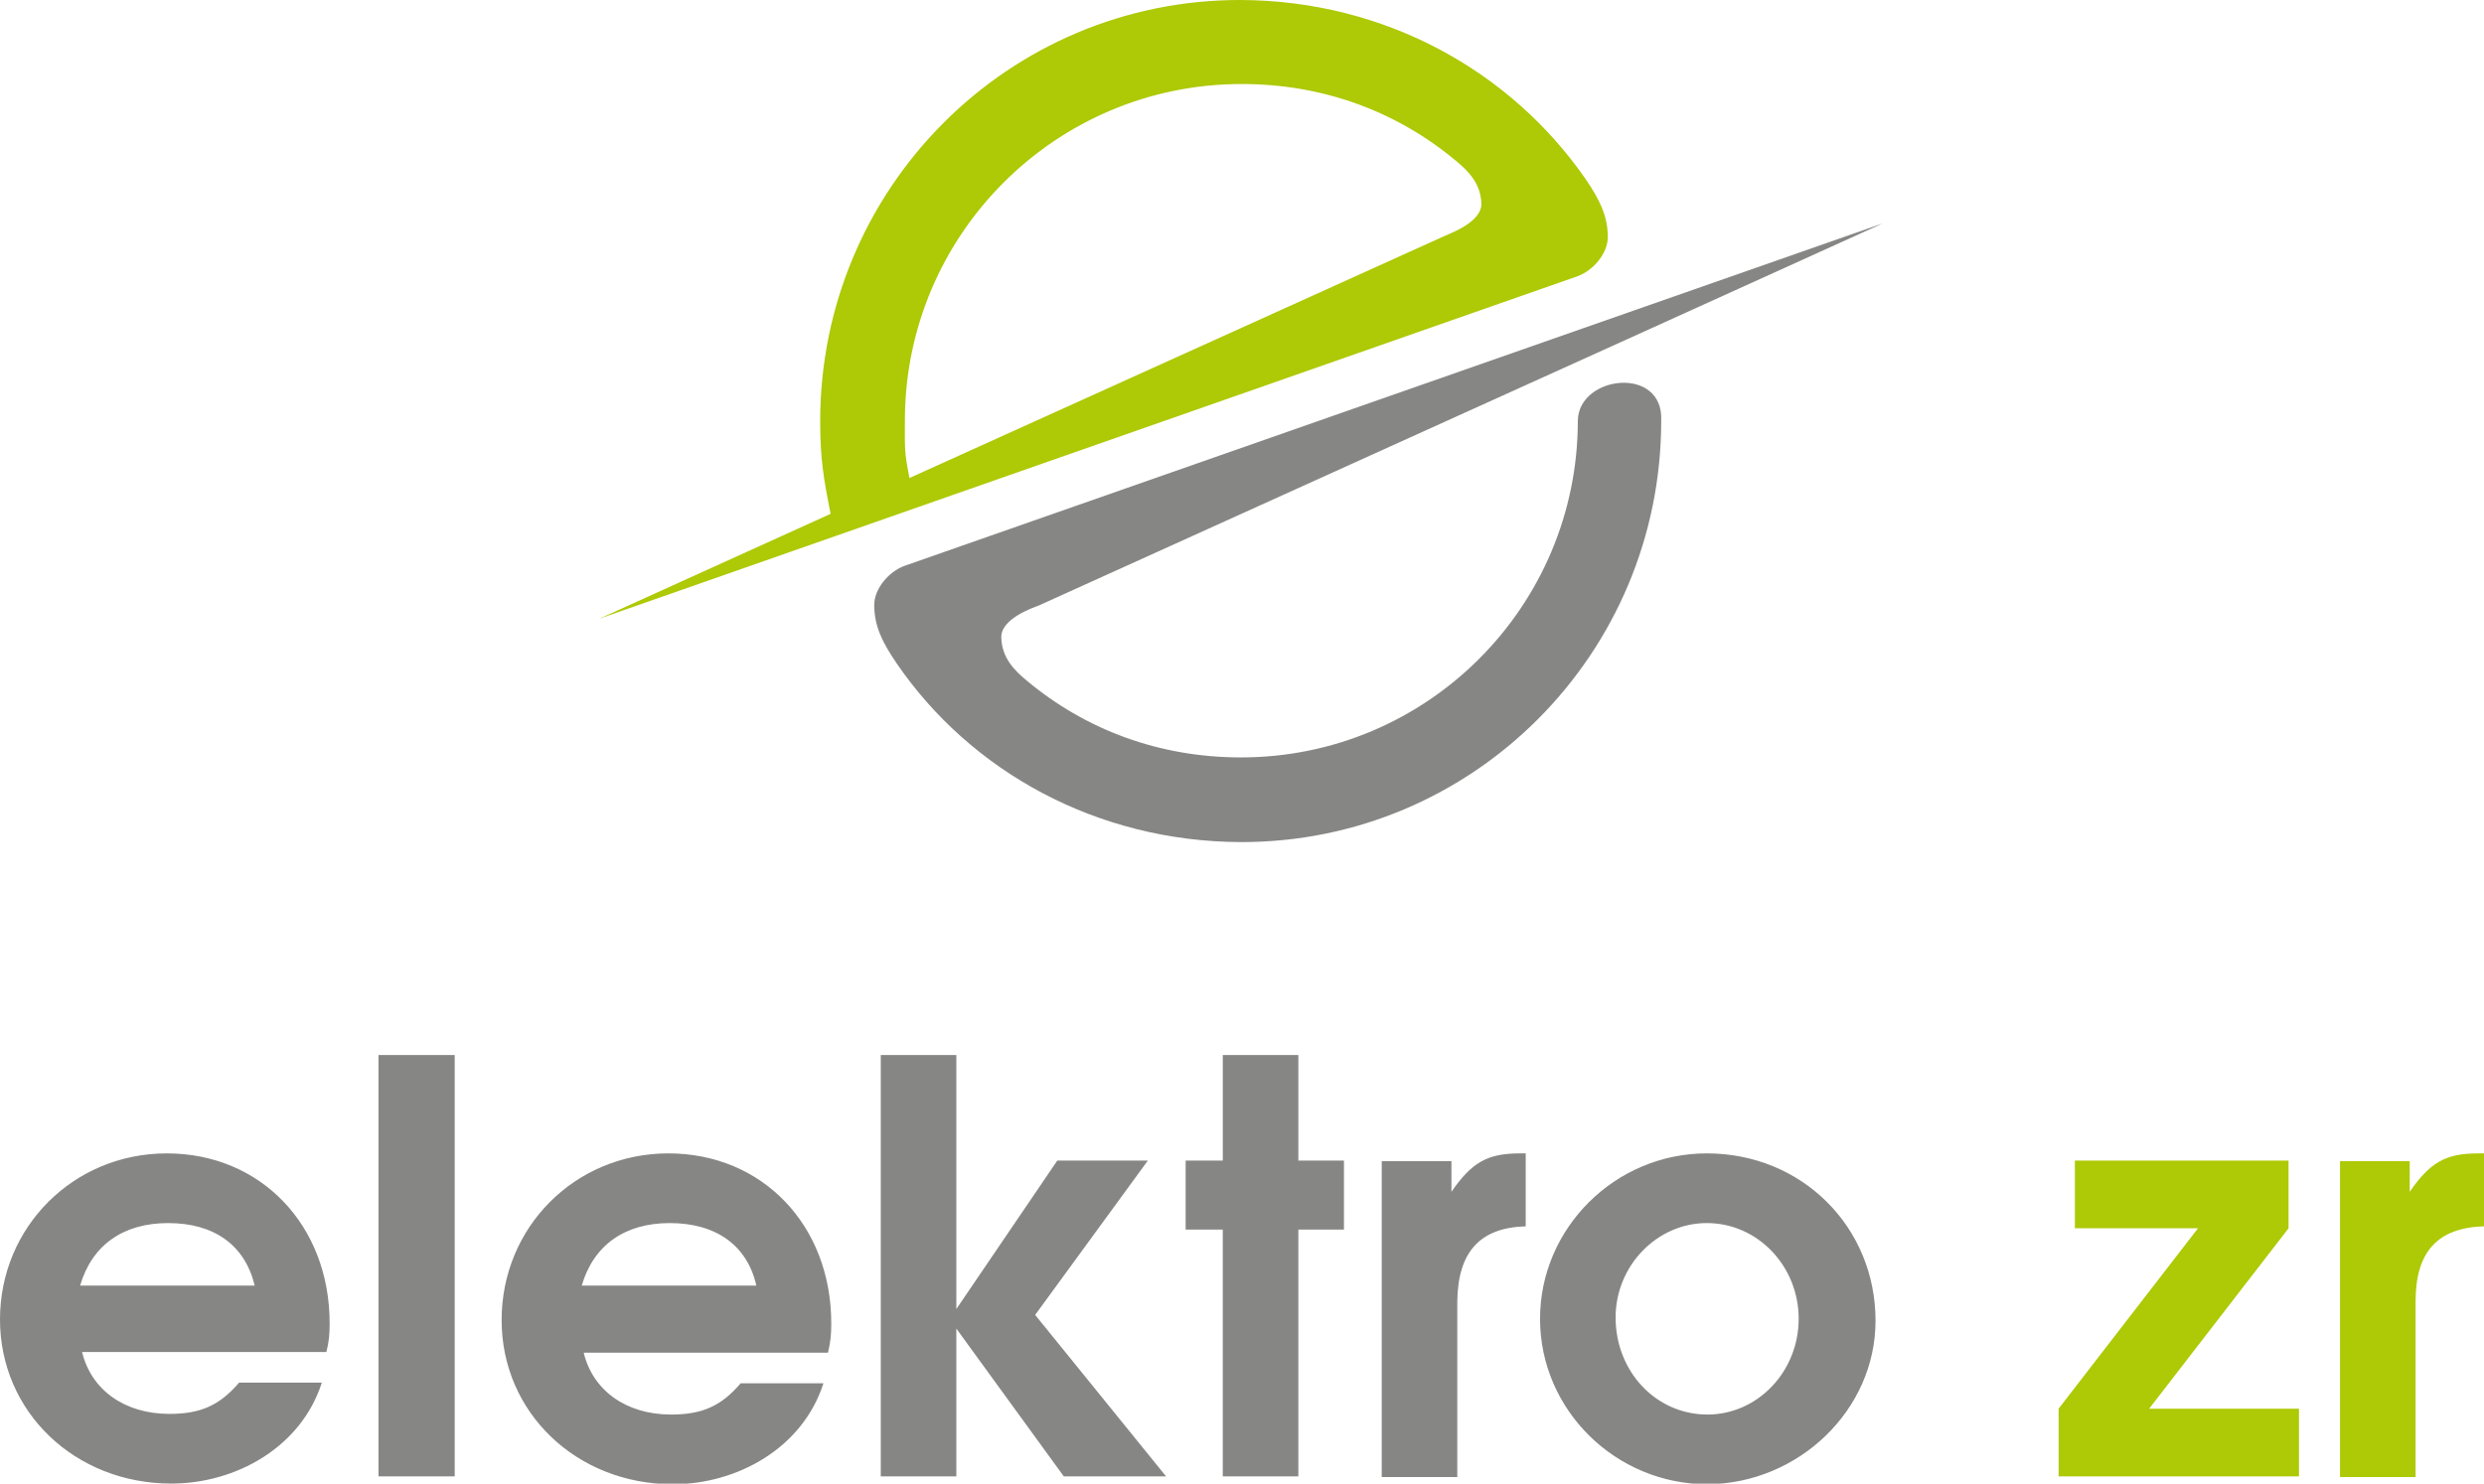
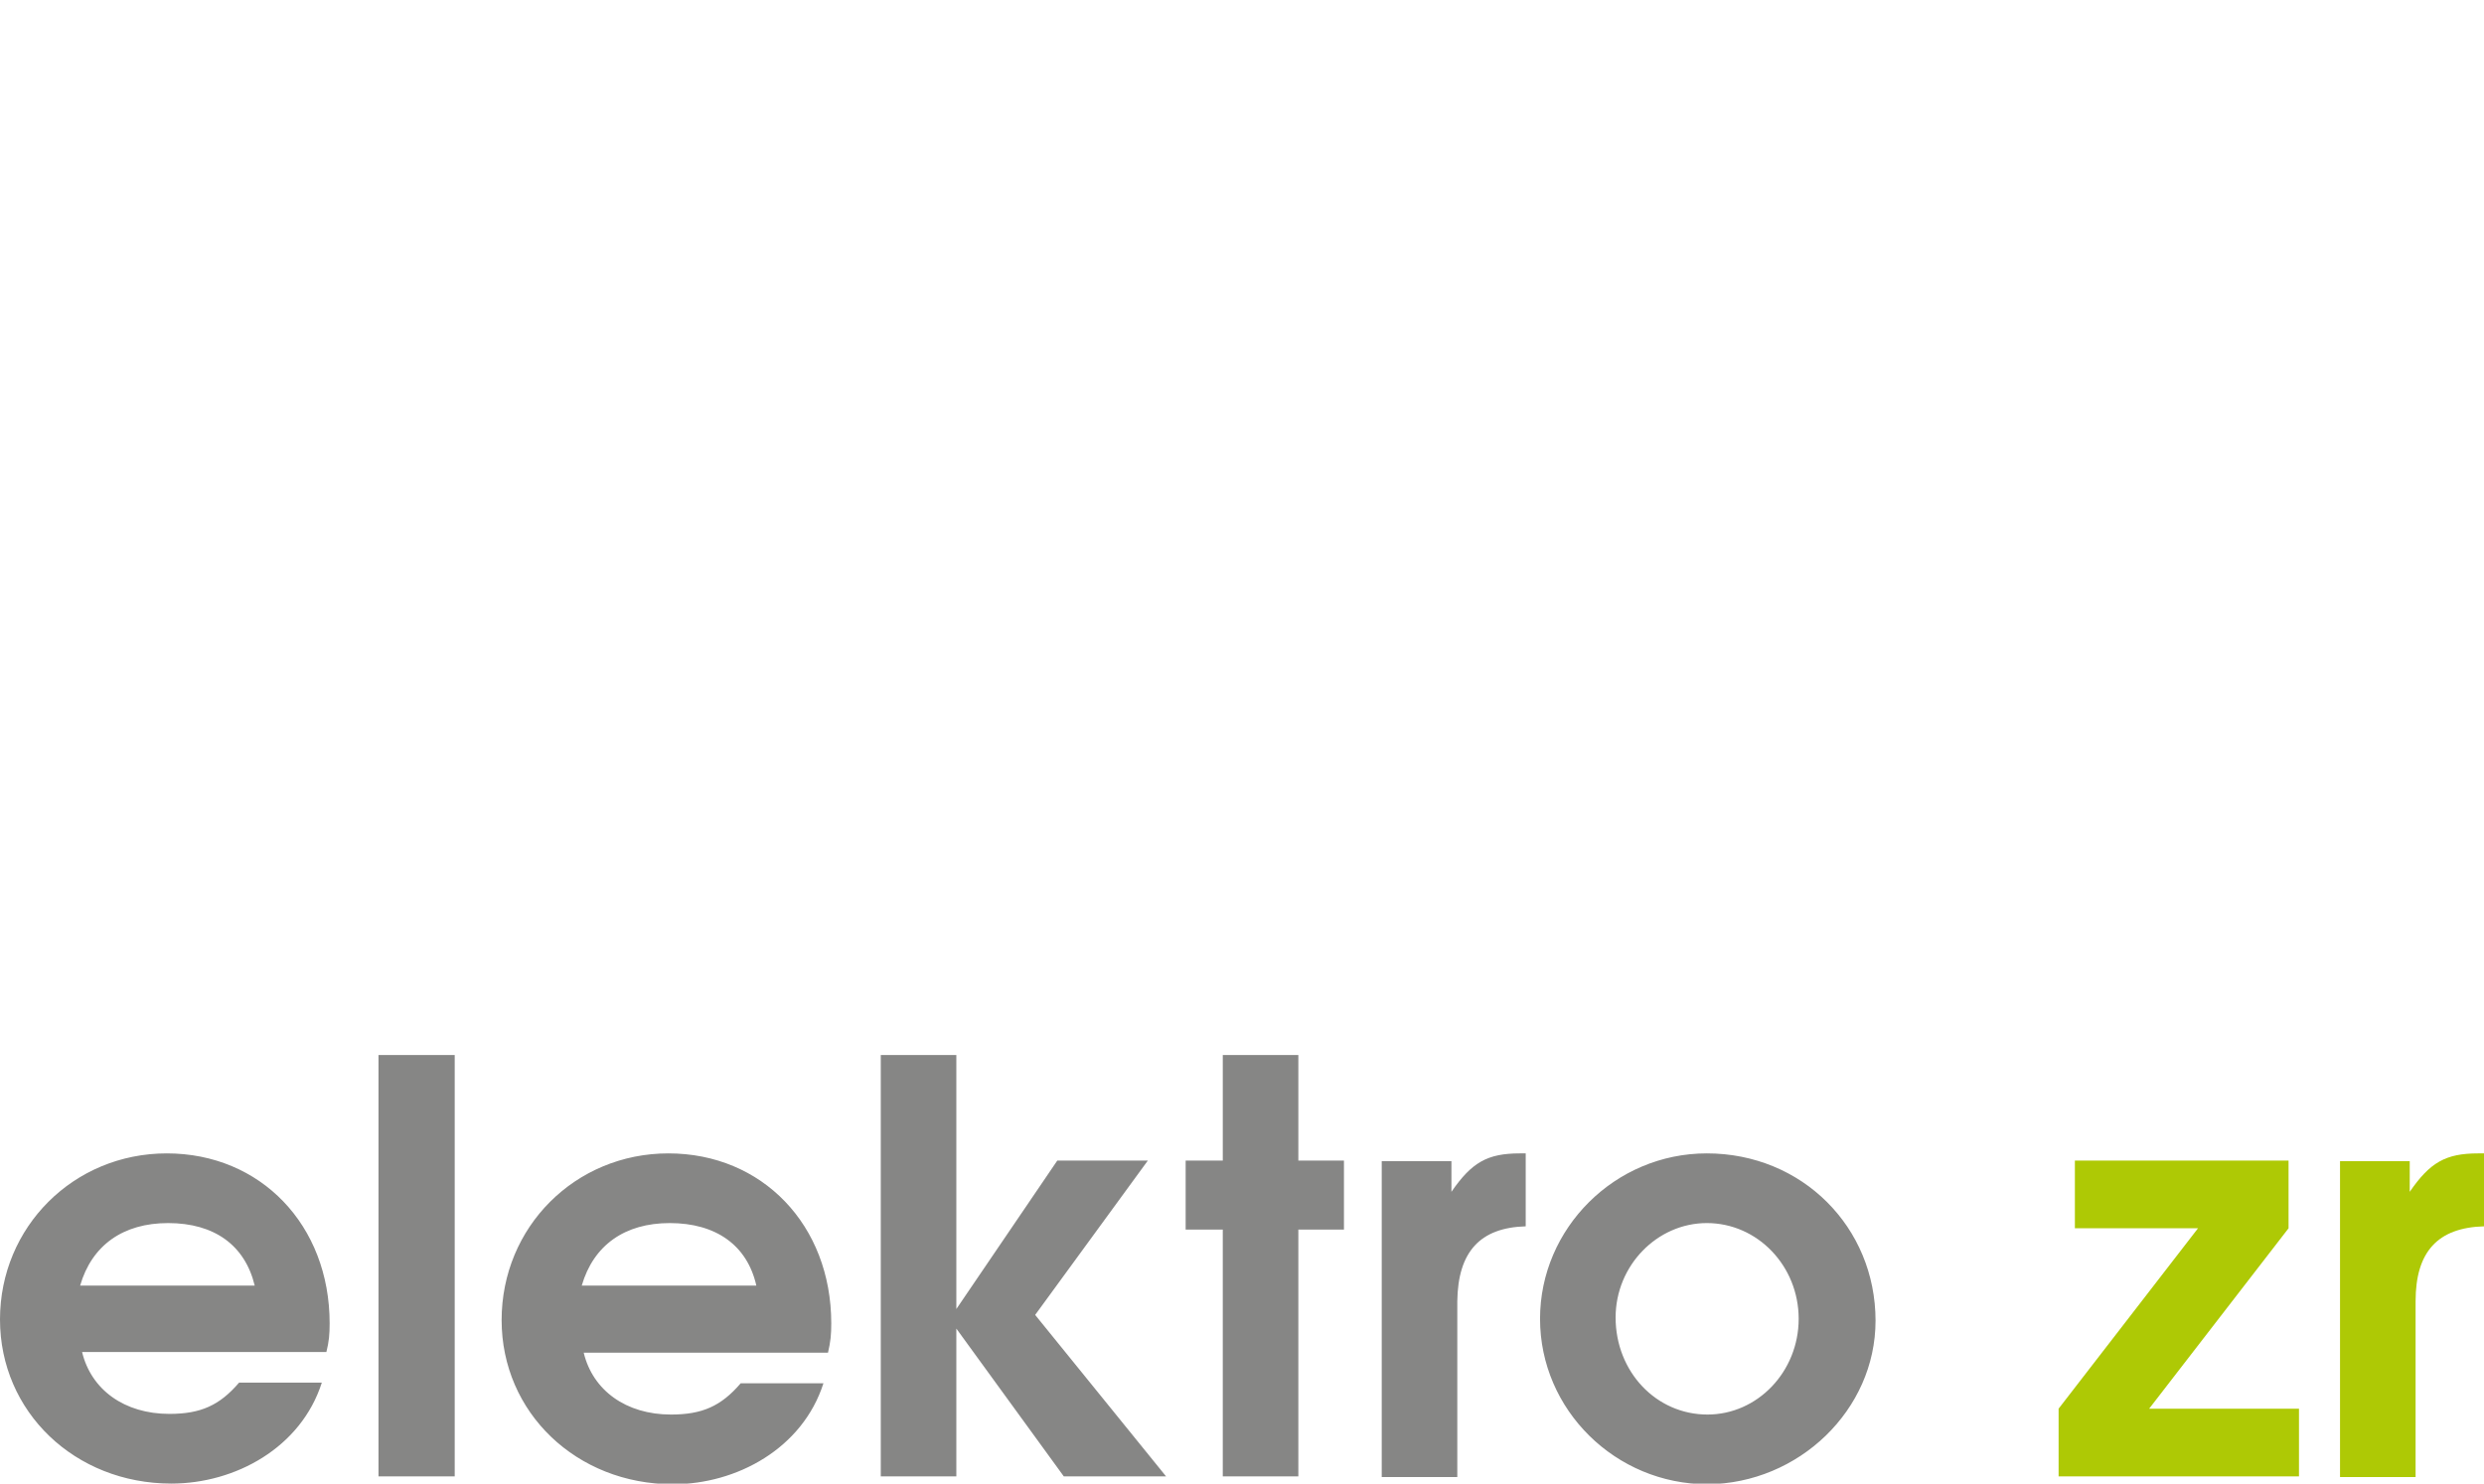
<svg xmlns="http://www.w3.org/2000/svg" version="1.1" id="Vrstva_1" x="0px" y="0px" viewBox="0 0 381.3 227.8" style="enable-background:new 0 0 381.3 227.8;" xml:space="preserve">
  <style type="text/css">
	.st0{fill-rule:evenodd;clip-rule:evenodd;fill:#AEC905;}
	.st1{fill-rule:evenodd;clip-rule:evenodd;fill:#868685;}
	.st2{fill:#868685;}
	.st3{fill:#AEC905;}
</style>
-   <path class="st0" d="M243.4,27.5C231.9,10.9,212.6,0.1,190.5,0c-35.7-0.1-64.6,28.9-64.6,64.7c0,5.6,0.5,8.7,1.6,14.2L92,95  c0.6-0.2,148.8-52.1,150.2-52.6c2.4-0.9,4.6-3.5,4.6-6C246.8,33.1,245.5,30.6,243.4,27.5z M221.6,36.3l-82,37.1  c-0.8-4.1-0.7-4.4-0.7-8.8c0-28.5,23.1-51.7,51.7-51.7c12.5,0,23.8,4.2,32.9,11.8c1.8,1.5,3.8,3.4,3.9,6.6  C227.4,34.2,222.4,35.9,221.6,36.3z" />
-   <path class="st1" d="M242.2,64.6c0,28.5-23.1,51.7-51.7,51.7c-12.5,0-23.8-4.2-32.9-11.8c-1.8-1.5-3.8-3.4-3.9-6.6  c-0.1-2.9,4.9-4.6,5.7-4.9l94.1-42.6l35.5-16.1c-0.6,0.2-148.8,52.1-150.2,52.6c-2.4,0.9-4.6,3.5-4.6,6c0,3.3,1.3,5.8,3.4,8.9  c11.4,16.7,30.8,27.4,52.8,27.5c35.7,0.1,64.6-28.9,64.6-64.7C255.4,56.1,242.3,57.6,242.2,64.6z" />
  <path class="st2" d="M276.1,202.5c0,8.1-6.3,14.7-14,14.7c-7.9,0-14.1-6.6-14.1-14.9c0-8,6.4-14.5,14-14.5  C269.8,187.8,276.1,194.4,276.1,202.5 M287.9,202.8c0-14.4-11.3-25.7-25.9-25.7c-14.1,0-25.6,11.5-25.6,25.4  c0,14,11.6,25.4,25.7,25.4C276.1,227.8,287.9,216.5,287.9,202.8z M234.2,188.3v-11.2h-0.9c-5,0-7.4,1.4-10.5,5.9v-4.7h-10.7v48.5  h11.6v-27C223.8,192.2,227.2,188.5,234.2,188.3z M206.3,188.8v-10.6h-7V162h-11.6v16.2H182v10.6h5.7v37.9h11.6v-37.9H206.3z   M179,226.7l-20.1-24.8l17.3-23.7h-13.9l-15.5,22.8v-39h-11.6v64.7h11.6V204l16.5,22.7H179z M116.1,197.4H89.3  c1.8-6.2,6.6-9.6,13.5-9.6C109.9,187.8,114.7,191.2,116.1,197.4z M127.6,203.2c0-15.1-10.6-26.1-25-26.1  c-14.3,0-25.6,11.3-25.6,25.6c0,14.2,11.5,25.2,26.3,25.2c9.8,0,19.9-5.5,23.1-15.5h-12.7c-3,3.5-5.9,4.8-10.7,4.8  c-6.9,0-12-3.7-13.4-9.5h37.5C127.5,206,127.6,204.9,127.6,203.2z M69.8,226.7V162H58.1v64.7H69.8z M39.1,197.4H12.3  c1.8-6.2,6.6-9.6,13.5-9.6C32.9,187.8,37.6,191.2,39.1,197.4z M50.6,203.2c0-15.1-10.6-26.1-25-26.1C11.3,177.1,0,188.4,0,202.6  c0,14.2,11.5,25.2,26.3,25.2c9.8,0,19.9-5.5,23.1-15.5H36.7c-3,3.5-5.9,4.8-10.7,4.8c-6.9,0-12-3.7-13.4-9.5h37.5  C50.5,206,50.6,204.9,50.6,203.2z" />
  <path class="st3" d="M381.3,188.3v-11.2h-0.9c-5,0-7.4,1.4-10.5,5.9v-4.7h-10.7v48.5h11.6v-27C370.8,192.2,374.2,188.5,381.3,188.3   M352.9,226.7v-10.4h-23l21.4-27.7v-10.4h-32.8v10.4h18.9L316,216.3v10.4H352.9z" />
</svg>